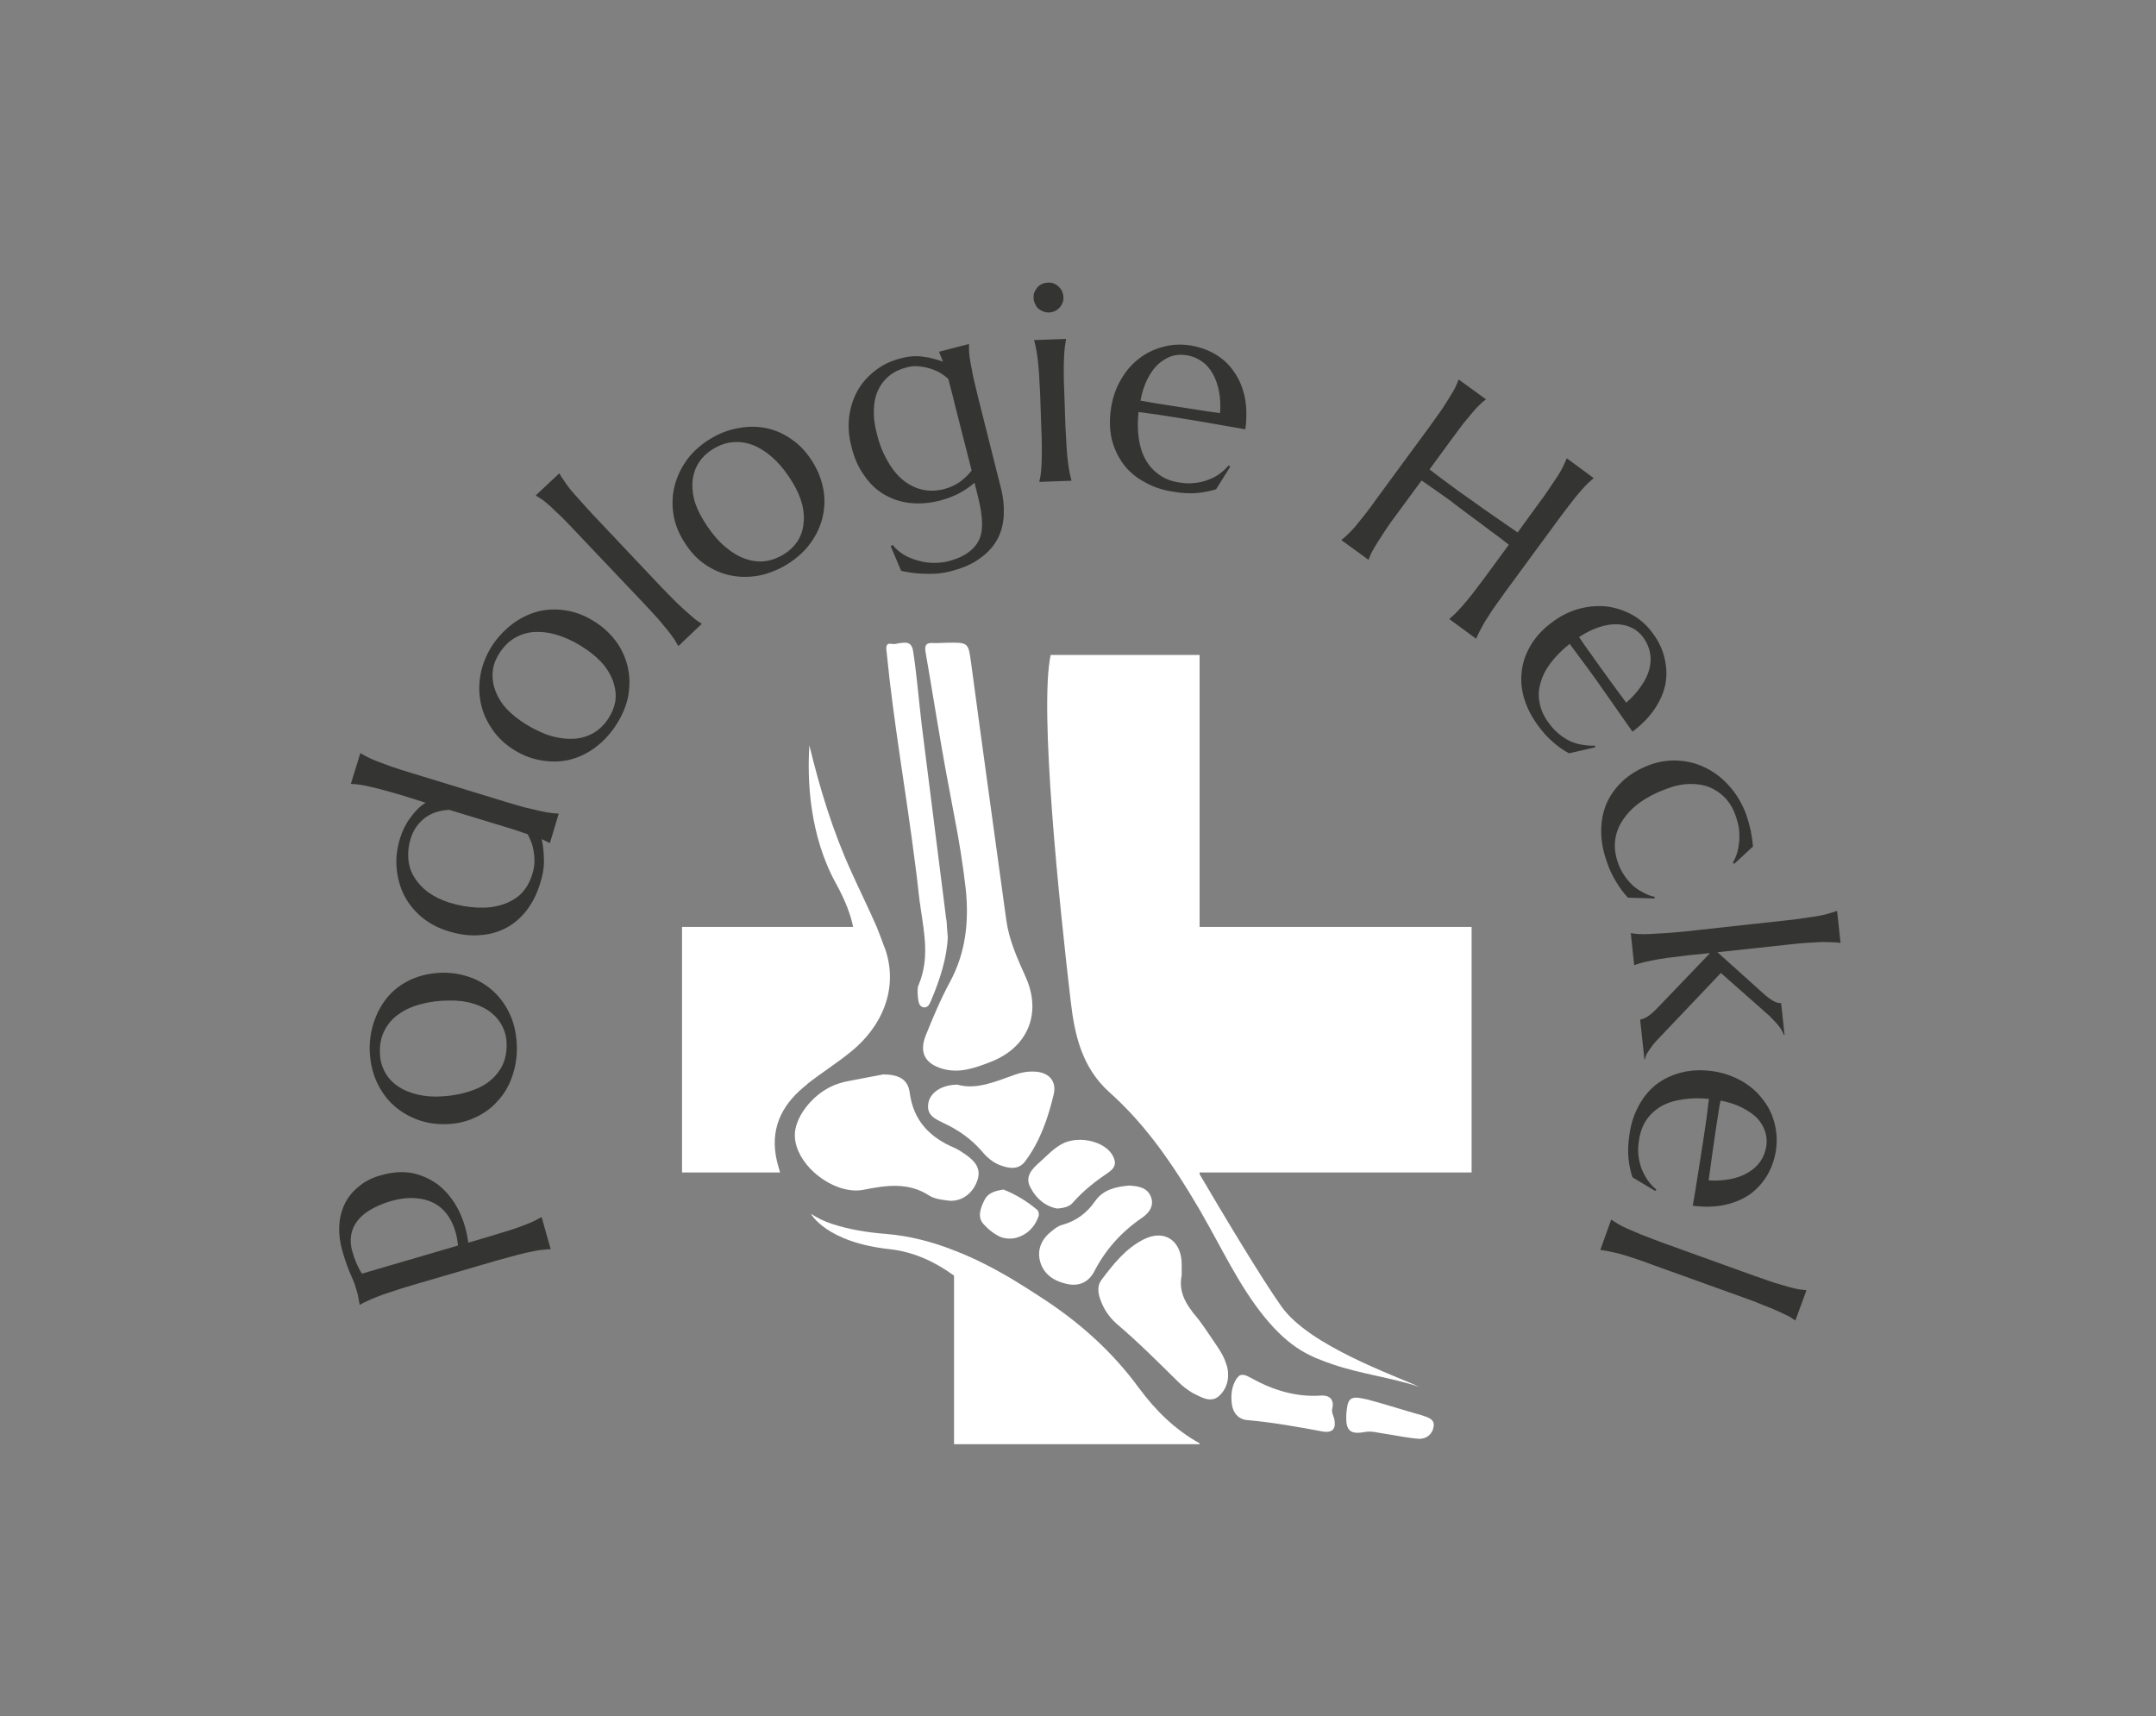
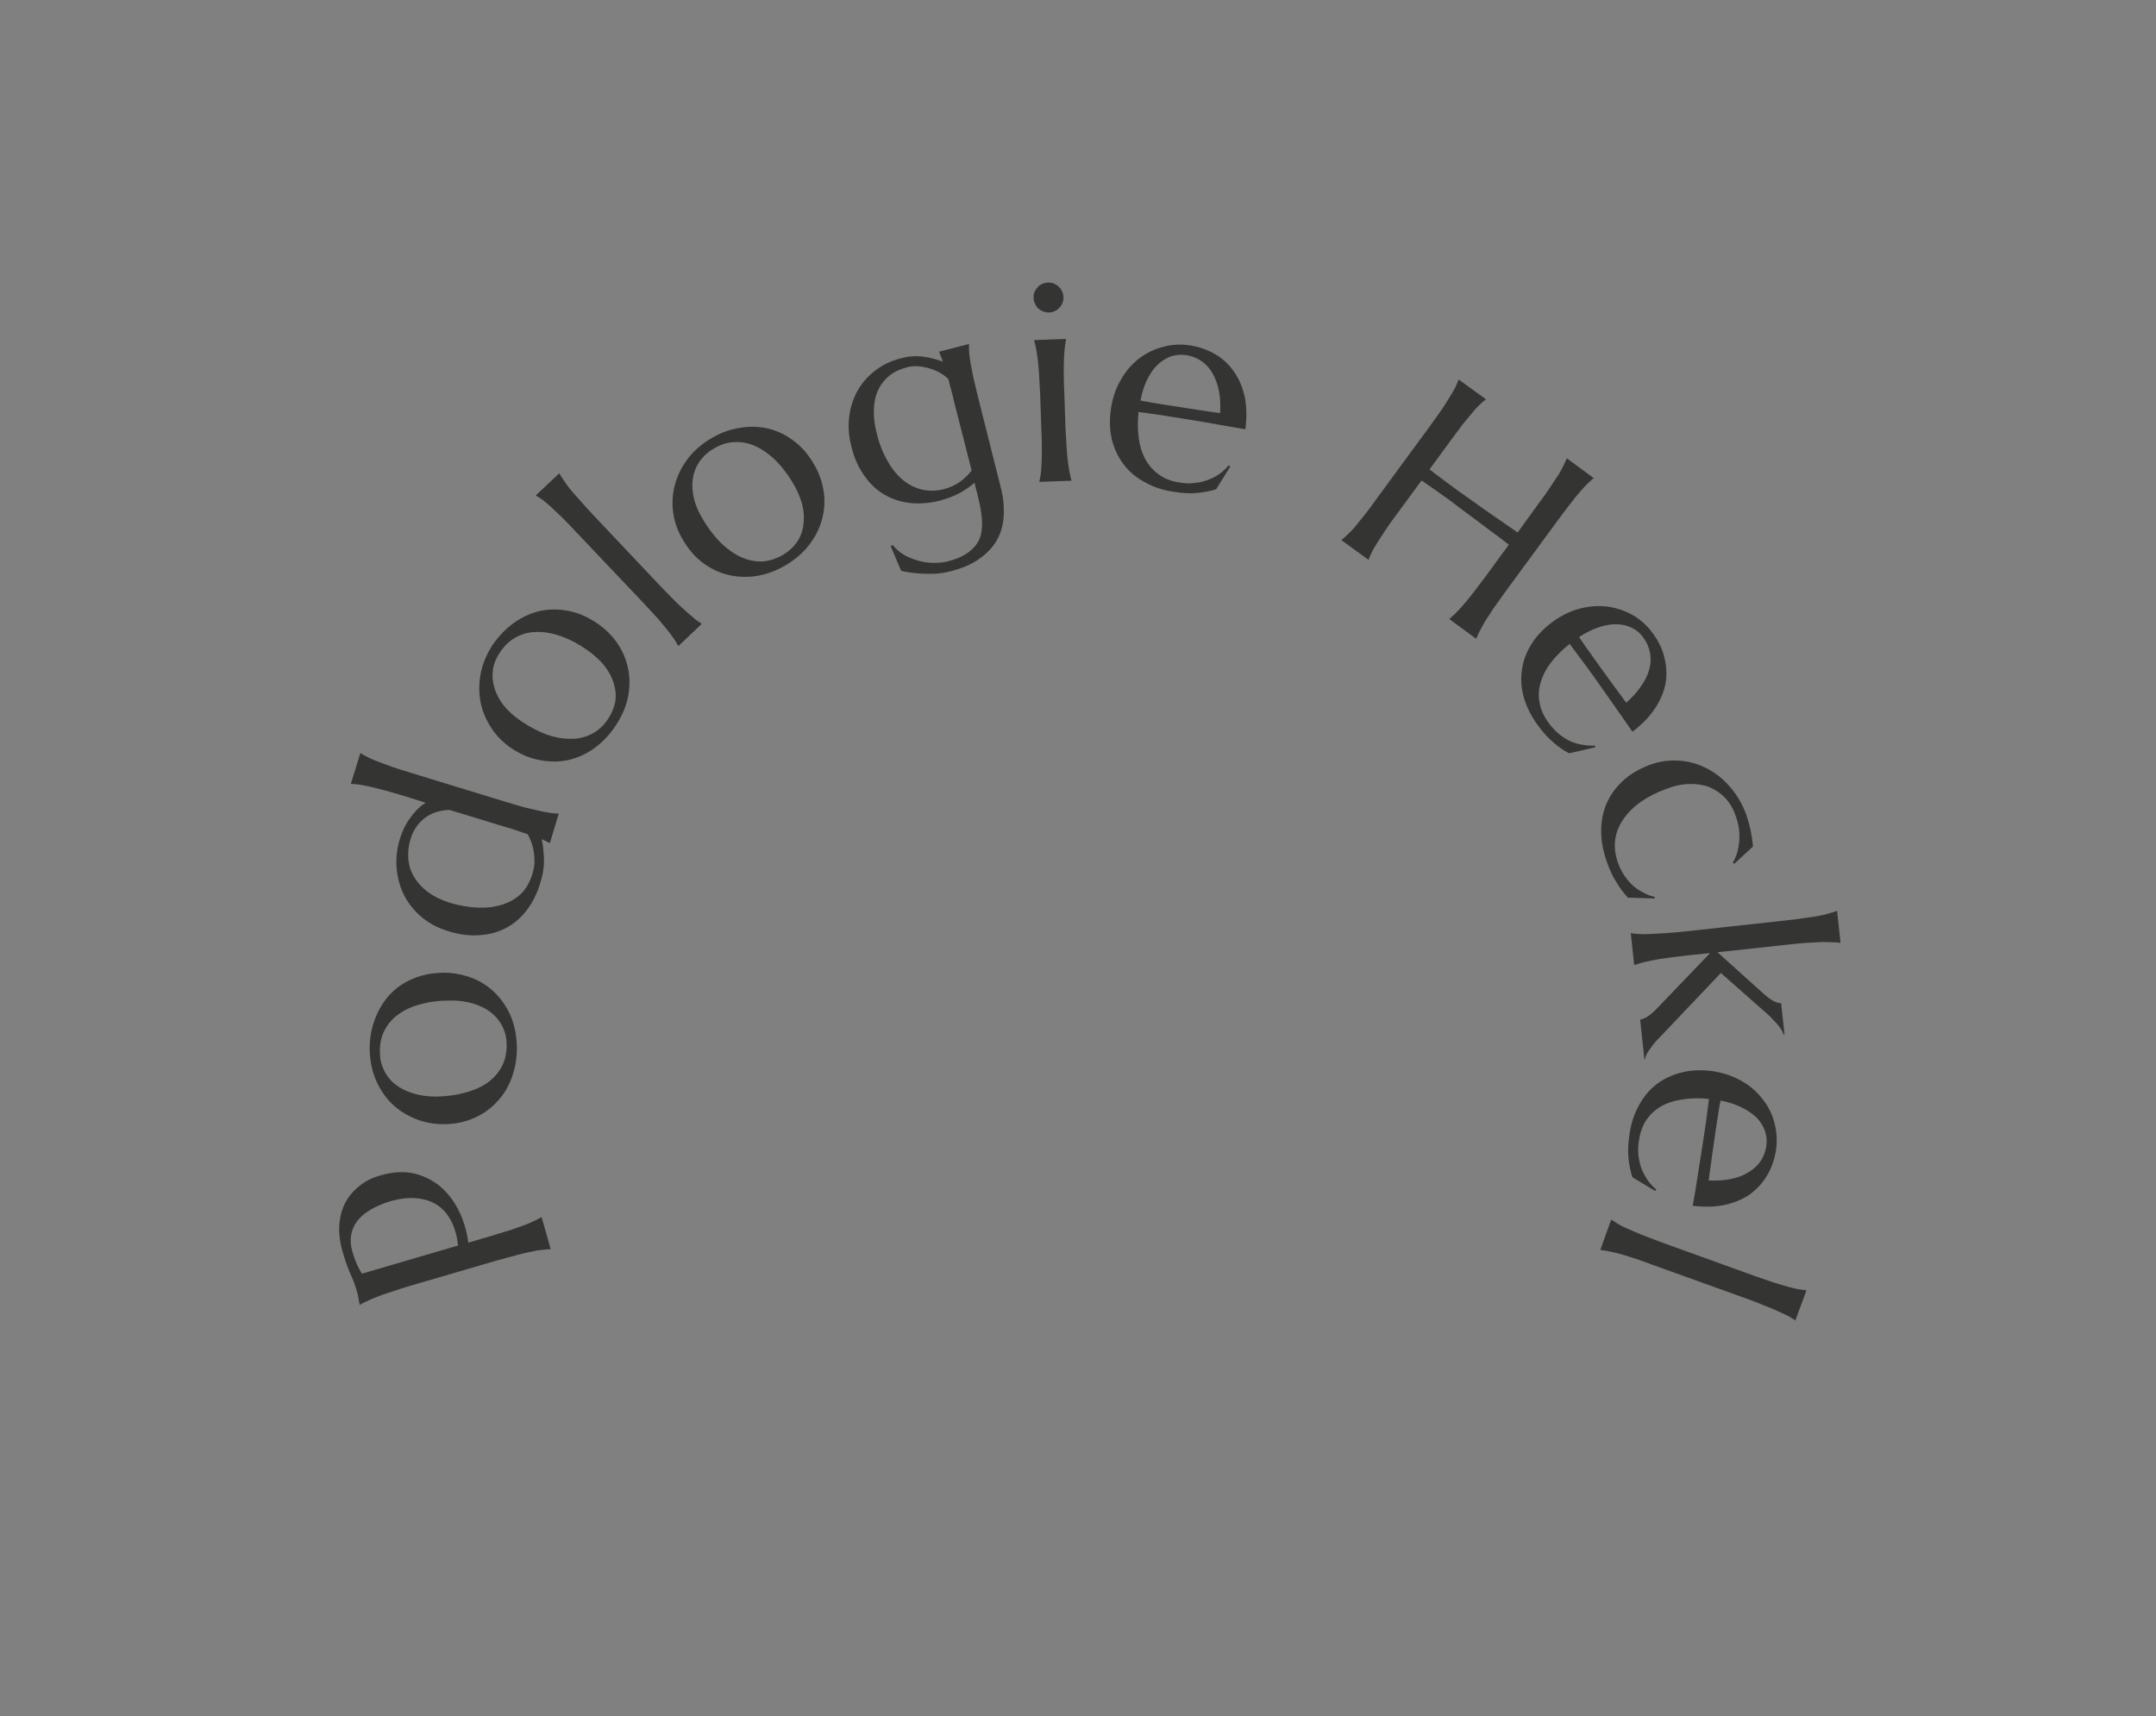
<svg xmlns="http://www.w3.org/2000/svg" viewBox="0 0 6.387 5.084">
  <rect x="0" y="0" width="6.387" height="5.084" fill="#808080" stroke="none" />
  <g transform="matrix(0.842,0,0,0.842,3.19,4.437)">
    <g transform="matrix(1,0,0,1,0,0)">
      <path d=" M -2.177 -0.887 Q -2.182 -0.935 -2.2 -0.971 Q -2.218 -1.007 -2.248 -1.028 Q -2.279 -1.049 -2.321 -1.053 Q -2.363 -1.058 -2.418 -1.042 Q -2.456 -1.03 -2.485 -1.013 Q -2.514 -0.996 -2.531 -0.974 Q -2.548 -0.952 -2.553 -0.925 Q -2.558 -0.897 -2.549 -0.866 Q -2.543 -0.845 -2.537 -0.831 Q -2.531 -0.816 -2.526 -0.807 Q -2.52 -0.795 -2.515 -0.788 L -2.177 -0.887 M -2.523 -0.678 Q -2.525 -0.688 -2.527 -0.699 Q -2.528 -0.708 -2.531 -0.719 Q -2.534 -0.73 -2.538 -0.742 Q -2.543 -0.76 -2.557 -0.79 Q -2.57 -0.82 -2.584 -0.868 Q -2.597 -0.913 -2.595 -0.955 Q -2.593 -0.997 -2.576 -1.033 Q -2.559 -1.068 -2.527 -1.094 Q -2.496 -1.121 -2.449 -1.134 Q -2.387 -1.152 -2.334 -1.141 Q -2.282 -1.129 -2.241 -1.096 Q -2.201 -1.062 -2.175 -1.011 Q -2.149 -0.959 -2.141 -0.897 L -2.063 -0.92 Q -2.023 -0.932 -1.994 -0.941 Q -1.964 -0.951 -1.943 -0.959 Q -1.922 -0.967 -1.908 -0.974 Q -1.894 -0.981 -1.885 -0.986 L -1.883 -0.987 L -1.851 -0.874 L -1.853 -0.874 Q -1.863 -0.874 -1.878 -0.872 Q -1.894 -0.871 -1.916 -0.866 Q -1.938 -0.862 -1.968 -0.854 Q -1.998 -0.846 -2.038 -0.835 L -2.343 -0.746 Q -2.383 -0.734 -2.412 -0.724 Q -2.442 -0.715 -2.463 -0.706 Q -2.484 -0.698 -2.498 -0.691 Q -2.512 -0.685 -2.521 -0.679 L -2.523 -0.678 M -2.228 -1.314 Q -2.283 -1.314 -2.33 -1.334 Q -2.378 -1.354 -2.413 -1.389 Q -2.448 -1.425 -2.468 -1.474 Q -2.487 -1.522 -2.488 -1.579 Q -2.488 -1.634 -2.47 -1.682 Q -2.452 -1.731 -2.419 -1.768 Q -2.386 -1.804 -2.338 -1.825 Q -2.289 -1.846 -2.229 -1.847 Q -2.179 -1.847 -2.132 -1.83 Q -2.086 -1.813 -2.05 -1.779 Q -2.014 -1.745 -1.992 -1.695 Q -1.971 -1.646 -1.97 -1.582 Q -1.97 -1.527 -1.988 -1.478 Q -2.005 -1.43 -2.039 -1.394 Q -2.072 -1.357 -2.12 -1.336 Q -2.168 -1.314 -2.228 -1.314 M -2.006 -1.593 Q -2.006 -1.627 -2.02 -1.656 Q -2.034 -1.685 -2.06 -1.706 Q -2.086 -1.727 -2.123 -1.738 Q -2.161 -1.75 -2.208 -1.749 Q -2.26 -1.749 -2.305 -1.737 Q -2.35 -1.726 -2.383 -1.703 Q -2.416 -1.681 -2.434 -1.647 Q -2.453 -1.613 -2.452 -1.568 Q -2.452 -1.533 -2.438 -1.505 Q -2.425 -1.476 -2.399 -1.455 Q -2.373 -1.434 -2.337 -1.423 Q -2.3 -1.411 -2.253 -1.411 Q -2.2 -1.412 -2.155 -1.424 Q -2.109 -1.436 -2.076 -1.458 Q -2.043 -1.481 -2.024 -1.515 Q -2.006 -1.548 -2.006 -1.593 M -2.381 -2.32 Q -2.375 -2.34 -2.366 -2.358 Q -2.357 -2.376 -2.345 -2.392 Q -2.333 -2.409 -2.32 -2.422 Q -2.306 -2.436 -2.291 -2.445 L -2.367 -2.469 Q -2.407 -2.481 -2.437 -2.489 Q -2.467 -2.497 -2.489 -2.502 Q -2.511 -2.507 -2.526 -2.509 Q -2.541 -2.511 -2.552 -2.511 L -2.554 -2.512 L -2.521 -2.619 L -2.519 -2.619 Q -2.51 -2.613 -2.496 -2.606 Q -2.483 -2.599 -2.462 -2.591 Q -2.441 -2.583 -2.411 -2.572 Q -2.382 -2.562 -2.342 -2.55 L -2.009 -2.448 Q -1.97 -2.436 -1.94 -2.428 Q -1.91 -2.421 -1.888 -2.416 Q -1.866 -2.411 -1.85 -2.409 Q -1.835 -2.407 -1.824 -2.407 L -1.823 -2.406 L -1.854 -2.303 L -1.856 -2.304 Q -1.859 -2.306 -1.866 -2.309 Q -1.873 -2.312 -1.883 -2.317 Q -1.876 -2.289 -1.875 -2.249 Q -1.873 -2.209 -1.888 -2.162 Q -1.905 -2.106 -1.936 -2.066 Q -1.967 -2.026 -2.009 -2.004 Q -2.051 -1.982 -2.102 -1.979 Q -2.154 -1.975 -2.211 -1.993 Q -2.264 -2.009 -2.303 -2.041 Q -2.343 -2.074 -2.366 -2.118 Q -2.388 -2.161 -2.393 -2.213 Q -2.398 -2.265 -2.381 -2.32 M -2.208 -2.42 Q -2.263 -2.417 -2.297 -2.389 Q -2.331 -2.361 -2.344 -2.318 Q -2.355 -2.282 -2.352 -2.247 Q -2.349 -2.212 -2.331 -2.183 Q -2.313 -2.153 -2.282 -2.13 Q -2.25 -2.107 -2.206 -2.093 Q -2.155 -2.078 -2.108 -2.076 Q -2.061 -2.074 -2.023 -2.086 Q -1.984 -2.098 -1.956 -2.124 Q -1.929 -2.151 -1.916 -2.193 Q -1.909 -2.215 -1.908 -2.236 Q -1.908 -2.257 -1.911 -2.275 Q -1.914 -2.293 -1.92 -2.308 Q -1.926 -2.323 -1.932 -2.334 Q -1.952 -2.341 -1.978 -2.35 Q -2.003 -2.358 -2.034 -2.367 L -2.208 -2.42 M -1.991 -2.638 Q -2.036 -2.669 -2.063 -2.713 Q -2.091 -2.757 -2.099 -2.806 Q -2.107 -2.855 -2.096 -2.906 Q -2.084 -2.958 -2.053 -3.004 Q -2.021 -3.049 -1.979 -3.079 Q -1.936 -3.109 -1.888 -3.12 Q -1.84 -3.13 -1.788 -3.12 Q -1.737 -3.11 -1.687 -3.076 Q -1.646 -3.048 -1.617 -3.007 Q -1.589 -2.966 -1.579 -2.918 Q -1.569 -2.87 -1.579 -2.817 Q -1.59 -2.764 -1.626 -2.711 Q -1.657 -2.666 -1.699 -2.636 Q -1.741 -2.606 -1.79 -2.595 Q -1.838 -2.585 -1.889 -2.595 Q -1.941 -2.604 -1.991 -2.638 M -1.649 -2.74 Q -1.63 -2.769 -1.624 -2.8 Q -1.619 -2.832 -1.629 -2.864 Q -1.638 -2.896 -1.662 -2.927 Q -1.686 -2.957 -1.725 -2.984 Q -1.768 -3.014 -1.812 -3.03 Q -1.856 -3.046 -1.895 -3.046 Q -1.935 -3.047 -1.97 -3.029 Q -2.004 -3.012 -2.029 -2.975 Q -2.049 -2.946 -2.054 -2.915 Q -2.059 -2.884 -2.05 -2.852 Q -2.041 -2.82 -2.018 -2.789 Q -1.994 -2.759 -1.955 -2.732 Q -1.912 -2.703 -1.868 -2.686 Q -1.824 -2.67 -1.783 -2.67 Q -1.743 -2.669 -1.709 -2.686 Q -1.674 -2.703 -1.649 -2.74 M -1.762 -3.398 Q -1.79 -3.428 -1.812 -3.45 Q -1.835 -3.471 -1.851 -3.487 Q -1.868 -3.502 -1.88 -3.511 Q -1.893 -3.52 -1.902 -3.525 L -1.903 -3.527 L -1.821 -3.604 L -1.82 -3.603 Q -1.815 -3.593 -1.806 -3.581 Q -1.798 -3.568 -1.784 -3.55 Q -1.77 -3.533 -1.749 -3.51 Q -1.728 -3.486 -1.7 -3.456 L -1.461 -3.203 Q -1.432 -3.173 -1.41 -3.151 Q -1.388 -3.13 -1.371 -3.115 Q -1.354 -3.1 -1.342 -3.09 Q -1.33 -3.081 -1.321 -3.076 L -1.32 -3.074 L -1.401 -2.997 L -1.403 -2.998 Q -1.408 -3.007 -1.416 -3.02 Q -1.425 -3.033 -1.439 -3.051 Q -1.453 -3.068 -1.473 -3.092 Q -1.494 -3.115 -1.522 -3.145 L -1.762 -3.398 M -1.384 -3.367 Q -1.413 -3.414 -1.42 -3.465 Q -1.427 -3.516 -1.414 -3.564 Q -1.401 -3.612 -1.37 -3.654 Q -1.338 -3.696 -1.29 -3.725 Q -1.243 -3.754 -1.192 -3.763 Q -1.141 -3.773 -1.092 -3.763 Q -1.044 -3.753 -1.001 -3.722 Q -0.958 -3.692 -0.927 -3.64 Q -0.901 -3.597 -0.892 -3.549 Q -0.883 -3.5 -0.894 -3.452 Q -0.905 -3.403 -0.936 -3.36 Q -0.967 -3.316 -1.022 -3.282 Q -1.069 -3.254 -1.12 -3.244 Q -1.171 -3.235 -1.219 -3.245 Q -1.267 -3.255 -1.31 -3.285 Q -1.353 -3.315 -1.384 -3.367 M -1.031 -3.319 Q -1.002 -3.337 -0.984 -3.363 Q -0.966 -3.39 -0.962 -3.423 Q -0.957 -3.456 -0.966 -3.494 Q -0.976 -3.532 -1 -3.572 Q -1.027 -3.617 -1.06 -3.65 Q -1.093 -3.682 -1.129 -3.699 Q -1.166 -3.716 -1.204 -3.714 Q -1.242 -3.713 -1.281 -3.689 Q -1.31 -3.671 -1.328 -3.645 Q -1.346 -3.618 -1.351 -3.586 Q -1.356 -3.553 -1.347 -3.515 Q -1.338 -3.478 -1.313 -3.438 Q -1.286 -3.393 -1.253 -3.36 Q -1.219 -3.327 -1.183 -3.31 Q -1.146 -3.293 -1.108 -3.294 Q -1.069 -3.296 -1.031 -3.319 M -0.455 -3.294 Q -0.416 -3.304 -0.392 -3.319 Q -0.368 -3.334 -0.354 -3.353 Q -0.34 -3.372 -0.336 -3.395 Q -0.332 -3.418 -0.334 -3.443 Q -0.336 -3.469 -0.342 -3.497 Q -0.348 -3.525 -0.356 -3.555 L -0.36 -3.571 Q -0.38 -3.553 -0.41 -3.536 Q -0.441 -3.519 -0.482 -3.508 Q -0.538 -3.494 -0.589 -3.5 Q -0.639 -3.506 -0.68 -3.531 Q -0.72 -3.555 -0.749 -3.598 Q -0.779 -3.64 -0.793 -3.698 Q -0.807 -3.752 -0.801 -3.802 Q -0.795 -3.852 -0.772 -3.894 Q -0.749 -3.935 -0.71 -3.965 Q -0.671 -3.996 -0.618 -4.009 Q -0.595 -4.015 -0.576 -4.016 Q -0.556 -4.017 -0.538 -4.014 Q -0.52 -4.012 -0.503 -4.007 Q -0.487 -4.003 -0.471 -3.997 L -0.484 -4.03 L -0.485 -4.032 L -0.38 -4.059 L -0.379 -4.057 Q -0.38 -4.046 -0.379 -4.031 Q -0.378 -4.015 -0.374 -3.993 Q -0.37 -3.971 -0.364 -3.941 Q -0.357 -3.91 -0.347 -3.87 L -0.266 -3.548 Q -0.255 -3.504 -0.257 -3.46 Q -0.258 -3.416 -0.277 -3.377 Q -0.297 -3.337 -0.338 -3.307 Q -0.378 -3.276 -0.446 -3.259 Q -0.47 -3.253 -0.495 -3.251 Q -0.52 -3.25 -0.544 -3.251 Q -0.567 -3.252 -0.586 -3.255 Q -0.606 -3.258 -0.618 -3.261 L -0.655 -3.348 L -0.648 -3.352 Q -0.63 -3.33 -0.606 -3.316 Q -0.582 -3.303 -0.555 -3.296 Q -0.529 -3.289 -0.503 -3.289 Q -0.476 -3.289 -0.455 -3.294 M -0.469 -3.548 Q -0.435 -3.557 -0.41 -3.575 Q -0.385 -3.594 -0.37 -3.614 L -0.43 -3.849 Q -0.436 -3.876 -0.442 -3.897 Q -0.448 -3.919 -0.452 -3.936 Q -0.468 -3.951 -0.487 -3.961 Q -0.505 -3.97 -0.524 -3.975 Q -0.543 -3.98 -0.562 -3.981 Q -0.581 -3.982 -0.598 -3.977 Q -0.634 -3.968 -0.659 -3.948 Q -0.685 -3.927 -0.699 -3.897 Q -0.713 -3.867 -0.714 -3.829 Q -0.716 -3.791 -0.704 -3.745 Q -0.692 -3.694 -0.669 -3.653 Q -0.647 -3.612 -0.617 -3.585 Q -0.586 -3.558 -0.549 -3.548 Q -0.512 -3.538 -0.469 -3.548 M -0.129 -3.883 Q -0.131 -3.924 -0.133 -3.955 Q -0.135 -3.986 -0.138 -4.009 Q -0.141 -4.031 -0.144 -4.046 Q -0.147 -4.061 -0.15 -4.071 L -0.15 -4.073 L -0.038 -4.077 L -0.038 -4.075 Q -0.04 -4.065 -0.042 -4.05 Q -0.044 -4.035 -0.045 -4.012 Q -0.046 -3.99 -0.046 -3.959 Q -0.046 -3.928 -0.044 -3.886 L -0.04 -3.768 Q -0.038 -3.727 -0.036 -3.696 Q -0.034 -3.665 -0.031 -3.642 Q -0.028 -3.62 -0.025 -3.605 Q -0.022 -3.59 -0.019 -3.58 L -0.019 -3.578 L -0.132 -3.574 L -0.132 -3.575 Q -0.129 -3.586 -0.127 -3.601 Q -0.125 -3.616 -0.124 -3.639 Q -0.123 -3.661 -0.123 -3.692 Q -0.123 -3.723 -0.125 -3.765 L -0.129 -3.883 M -0.152 -4.221 Q -0.153 -4.232 -0.149 -4.242 Q -0.145 -4.251 -0.138 -4.259 Q -0.132 -4.266 -0.123 -4.27 Q -0.113 -4.275 -0.102 -4.275 Q -0.091 -4.276 -0.081 -4.272 Q -0.071 -4.268 -0.064 -4.261 Q -0.057 -4.255 -0.052 -4.245 Q -0.048 -4.236 -0.047 -4.225 Q -0.046 -4.203 -0.061 -4.187 Q -0.076 -4.171 -0.098 -4.17 Q -0.109 -4.17 -0.119 -4.174 Q -0.129 -4.178 -0.136 -4.184 Q -0.143 -4.191 -0.147 -4.201 Q -0.152 -4.21 -0.152 -4.221 M 0.336 -3.54 Q 0.283 -3.548 0.239 -3.573 Q 0.194 -3.597 0.165 -3.635 Q 0.136 -3.673 0.123 -3.724 Q 0.111 -3.776 0.121 -3.837 Q 0.13 -3.892 0.156 -3.935 Q 0.181 -3.979 0.219 -4.008 Q 0.257 -4.037 0.303 -4.049 Q 0.349 -4.062 0.4 -4.054 Q 0.449 -4.046 0.489 -4.022 Q 0.529 -3.998 0.554 -3.96 Q 0.58 -3.923 0.591 -3.872 Q 0.601 -3.821 0.593 -3.759 Q 0.538 -3.769 0.484 -3.778 Q 0.429 -3.788 0.371 -3.797 Q 0.329 -3.804 0.289 -3.81 Q 0.249 -3.816 0.217 -3.82 Q 0.212 -3.769 0.218 -3.727 Q 0.224 -3.684 0.242 -3.652 Q 0.26 -3.62 0.29 -3.599 Q 0.319 -3.578 0.36 -3.572 Q 0.388 -3.567 0.413 -3.57 Q 0.439 -3.572 0.461 -3.581 Q 0.484 -3.589 0.502 -3.602 Q 0.52 -3.615 0.534 -3.632 L 0.54 -3.628 L 0.49 -3.548 Q 0.462 -3.539 0.424 -3.535 Q 0.387 -3.531 0.336 -3.54 M 0.319 -3.844 Q 0.368 -3.836 0.416 -3.829 Q 0.465 -3.821 0.504 -3.816 Q 0.507 -3.859 0.5 -3.894 Q 0.493 -3.929 0.478 -3.955 Q 0.463 -3.982 0.44 -3.998 Q 0.416 -4.015 0.385 -4.02 Q 0.357 -4.024 0.332 -4.016 Q 0.307 -4.007 0.285 -3.987 Q 0.264 -3.967 0.248 -3.935 Q 0.232 -3.903 0.224 -3.86 Q 0.245 -3.856 0.269 -3.852 Q 0.293 -3.848 0.319 -3.844 M 1.52 -3.353 Q 1.504 -3.365 1.481 -3.383 Q 1.457 -3.4 1.43 -3.421 Q 1.402 -3.442 1.372 -3.464 Q 1.342 -3.486 1.314 -3.508 Q 1.285 -3.529 1.259 -3.547 Q 1.232 -3.566 1.213 -3.579 L 1.127 -3.462 Q 1.102 -3.429 1.085 -3.403 Q 1.068 -3.377 1.056 -3.358 Q 1.044 -3.339 1.037 -3.325 Q 1.03 -3.311 1.027 -3.301 L 1.026 -3.3 L 0.931 -3.369 L 0.932 -3.371 Q 0.941 -3.377 0.952 -3.388 Q 0.963 -3.398 0.978 -3.415 Q 0.992 -3.432 1.012 -3.457 Q 1.031 -3.481 1.055 -3.515 L 1.243 -3.771 Q 1.267 -3.805 1.285 -3.83 Q 1.302 -3.856 1.314 -3.876 Q 1.326 -3.895 1.333 -3.909 Q 1.339 -3.923 1.343 -3.933 L 1.344 -3.934 L 1.439 -3.865 L 1.438 -3.863 Q 1.429 -3.857 1.418 -3.846 Q 1.407 -3.836 1.392 -3.818 Q 1.378 -3.801 1.358 -3.777 Q 1.339 -3.752 1.315 -3.719 L 1.241 -3.618 Q 1.261 -3.602 1.287 -3.583 Q 1.312 -3.564 1.341 -3.543 Q 1.369 -3.523 1.399 -3.502 Q 1.429 -3.48 1.457 -3.461 Q 1.484 -3.442 1.509 -3.425 Q 1.533 -3.408 1.551 -3.396 L 1.622 -3.494 Q 1.647 -3.527 1.664 -3.553 Q 1.681 -3.579 1.694 -3.598 Q 1.706 -3.617 1.712 -3.631 Q 1.719 -3.645 1.723 -3.655 L 1.724 -3.657 L 1.819 -3.587 L 1.817 -3.586 Q 1.809 -3.579 1.798 -3.569 Q 1.787 -3.558 1.772 -3.541 Q 1.757 -3.524 1.738 -3.499 Q 1.719 -3.475 1.694 -3.441 L 1.506 -3.185 Q 1.482 -3.151 1.464 -3.126 Q 1.447 -3.1 1.435 -3.081 Q 1.424 -3.061 1.417 -3.048 Q 1.41 -3.034 1.406 -3.024 L 1.405 -3.022 L 1.311 -3.091 L 1.312 -3.093 Q 1.32 -3.1 1.331 -3.11 Q 1.342 -3.121 1.357 -3.138 Q 1.372 -3.155 1.391 -3.179 Q 1.41 -3.204 1.435 -3.237 L 1.52 -3.353 M 1.618 -2.723 Q 1.587 -2.767 1.573 -2.815 Q 1.559 -2.864 1.566 -2.912 Q 1.572 -2.959 1.6 -3.004 Q 1.628 -3.049 1.679 -3.085 Q 1.724 -3.117 1.773 -3.129 Q 1.822 -3.141 1.869 -3.135 Q 1.916 -3.128 1.958 -3.104 Q 1.999 -3.08 2.028 -3.039 Q 2.058 -2.998 2.068 -2.953 Q 2.079 -2.907 2.071 -2.863 Q 2.062 -2.818 2.033 -2.775 Q 2.004 -2.732 1.955 -2.695 Q 1.923 -2.74 1.892 -2.785 Q 1.86 -2.83 1.826 -2.879 Q 1.801 -2.914 1.777 -2.946 Q 1.753 -2.979 1.734 -3.004 Q 1.694 -2.972 1.668 -2.938 Q 1.642 -2.904 1.632 -2.868 Q 1.621 -2.833 1.628 -2.798 Q 1.634 -2.762 1.658 -2.729 Q 1.674 -2.706 1.694 -2.689 Q 1.714 -2.672 1.735 -2.662 Q 1.757 -2.652 1.779 -2.649 Q 1.801 -2.645 1.823 -2.646 L 1.824 -2.64 L 1.732 -2.619 Q 1.706 -2.632 1.677 -2.657 Q 1.648 -2.681 1.618 -2.723 M 1.823 -2.948 Q 1.851 -2.909 1.88 -2.869 Q 1.909 -2.829 1.933 -2.797 Q 1.965 -2.825 1.985 -2.855 Q 2.006 -2.884 2.014 -2.914 Q 2.022 -2.943 2.017 -2.971 Q 2.012 -3 1.994 -3.025 Q 1.978 -3.048 1.954 -3.06 Q 1.93 -3.072 1.901 -3.073 Q 1.872 -3.074 1.838 -3.063 Q 1.804 -3.052 1.767 -3.028 Q 1.779 -3.01 1.793 -2.99 Q 1.808 -2.97 1.823 -2.948 M 2.033 -2.108 L 1.939 -2.111 Q 1.929 -2.122 1.918 -2.136 Q 1.908 -2.15 1.898 -2.166 Q 1.888 -2.182 1.88 -2.199 Q 1.872 -2.216 1.867 -2.231 Q 1.846 -2.287 1.845 -2.34 Q 1.844 -2.393 1.862 -2.438 Q 1.881 -2.484 1.919 -2.52 Q 1.957 -2.556 2.015 -2.578 Q 2.067 -2.597 2.119 -2.593 Q 2.17 -2.59 2.216 -2.566 Q 2.262 -2.543 2.298 -2.501 Q 2.334 -2.46 2.355 -2.404 Q 2.364 -2.378 2.371 -2.347 Q 2.377 -2.316 2.379 -2.291 L 2.313 -2.23 L 2.308 -2.234 Q 2.318 -2.251 2.324 -2.271 Q 2.329 -2.291 2.331 -2.313 Q 2.332 -2.335 2.329 -2.358 Q 2.325 -2.38 2.317 -2.402 Q 2.304 -2.438 2.28 -2.463 Q 2.257 -2.487 2.225 -2.5 Q 2.194 -2.512 2.155 -2.511 Q 2.116 -2.51 2.072 -2.493 Q 2.023 -2.475 1.984 -2.448 Q 1.946 -2.421 1.923 -2.387 Q 1.899 -2.353 1.894 -2.313 Q 1.889 -2.273 1.906 -2.228 Q 1.914 -2.207 1.927 -2.188 Q 1.94 -2.169 1.956 -2.154 Q 1.973 -2.139 1.993 -2.129 Q 2.012 -2.118 2.033 -2.114 L 2.033 -2.108 M 2.486 -2.03 Q 2.528 -2.034 2.558 -2.039 Q 2.589 -2.043 2.611 -2.047 Q 2.633 -2.051 2.648 -2.056 Q 2.663 -2.06 2.673 -2.064 L 2.675 -2.064 L 2.687 -1.952 L 2.685 -1.952 Q 2.674 -1.954 2.659 -1.954 Q 2.644 -1.955 2.621 -1.955 Q 2.599 -1.954 2.568 -1.952 Q 2.537 -1.95 2.495 -1.945 L 2.254 -1.919 L 2.413 -1.776 Q 2.454 -1.738 2.478 -1.74 L 2.49 -1.628 L 2.488 -1.628 Q 2.483 -1.64 2.476 -1.651 Q 2.469 -1.661 2.459 -1.672 Q 2.45 -1.682 2.438 -1.694 Q 2.426 -1.705 2.411 -1.718 L 2.266 -1.846 L 2.057 -1.626 Q 2.047 -1.616 2.037 -1.605 Q 2.027 -1.594 2.019 -1.582 Q 2.011 -1.571 2.005 -1.561 Q 2 -1.55 1.999 -1.542 L 1.997 -1.542 L 1.982 -1.682 Q 1.994 -1.684 2.007 -1.692 Q 2.02 -1.7 2.039 -1.719 L 2.228 -1.916 L 2.149 -1.908 Q 2.108 -1.903 2.077 -1.899 Q 2.047 -1.895 2.024 -1.89 Q 2.002 -1.886 1.988 -1.882 Q 1.973 -1.878 1.963 -1.874 L 1.961 -1.874 L 1.949 -1.986 L 1.951 -1.986 Q 1.961 -1.984 1.977 -1.983 Q 1.992 -1.982 2.014 -1.983 Q 2.037 -1.984 2.068 -1.986 Q 2.099 -1.988 2.14 -1.992 L 2.486 -2.03 M 1.945 -1.282 Q 1.953 -1.335 1.977 -1.379 Q 2.001 -1.424 2.039 -1.454 Q 2.077 -1.483 2.128 -1.496 Q 2.179 -1.509 2.241 -1.5 Q 2.295 -1.491 2.339 -1.466 Q 2.383 -1.441 2.412 -1.403 Q 2.442 -1.366 2.454 -1.32 Q 2.467 -1.273 2.46 -1.223 Q 2.452 -1.173 2.429 -1.134 Q 2.405 -1.094 2.368 -1.067 Q 2.33 -1.041 2.28 -1.03 Q 2.229 -1.019 2.167 -1.027 Q 2.177 -1.082 2.185 -1.136 Q 2.194 -1.191 2.203 -1.25 Q 2.209 -1.292 2.215 -1.331 Q 2.22 -1.371 2.224 -1.403 Q 2.173 -1.408 2.131 -1.401 Q 2.088 -1.395 2.056 -1.377 Q 2.024 -1.358 2.004 -1.329 Q 1.984 -1.299 1.978 -1.258 Q 1.973 -1.23 1.976 -1.204 Q 1.979 -1.179 1.987 -1.157 Q 1.996 -1.135 2.009 -1.116 Q 2.022 -1.098 2.039 -1.084 L 2.035 -1.079 L 1.955 -1.127 Q 1.945 -1.156 1.941 -1.193 Q 1.937 -1.231 1.945 -1.282 M 2.249 -1.301 Q 2.242 -1.253 2.235 -1.204 Q 2.228 -1.156 2.223 -1.116 Q 2.266 -1.114 2.301 -1.121 Q 2.336 -1.128 2.362 -1.144 Q 2.388 -1.159 2.405 -1.183 Q 2.421 -1.206 2.426 -1.237 Q 2.43 -1.265 2.421 -1.29 Q 2.412 -1.316 2.392 -1.337 Q 2.371 -1.357 2.339 -1.373 Q 2.307 -1.389 2.265 -1.397 Q 2.26 -1.376 2.257 -1.352 Q 2.253 -1.327 2.249 -1.301 M 2.382 -0.781 Q 2.421 -0.767 2.451 -0.757 Q 2.481 -0.748 2.502 -0.742 Q 2.524 -0.736 2.539 -0.733 Q 2.554 -0.731 2.565 -0.73 L 2.567 -0.729 L 2.528 -0.623 L 2.527 -0.624 Q 2.518 -0.63 2.505 -0.638 Q 2.491 -0.645 2.471 -0.654 Q 2.45 -0.664 2.421 -0.675 Q 2.393 -0.687 2.354 -0.701 L 2.026 -0.819 Q 1.987 -0.834 1.958 -0.843 Q 1.928 -0.853 1.906 -0.859 Q 1.885 -0.864 1.87 -0.867 Q 1.854 -0.87 1.844 -0.871 L 1.842 -0.872 L 1.88 -0.978 L 1.882 -0.977 Q 1.891 -0.971 1.904 -0.963 Q 1.917 -0.955 1.938 -0.946 Q 1.959 -0.937 1.987 -0.925 Q 2.016 -0.914 2.055 -0.899 L 2.382 -0.781" fill="#343432" fill-rule="nonzero" />
    </g>
    <g transform="matrix(1,0,0,1,0,0)">
      <g transform="matrix(1,0,0,1,0,0)" clip-path="url(#SvgjsClipPath4115)">
        <g clip-path="url(#SvgjsClipPath4113afbc3659-92ca-4fb7-b9e6-99d823175712)">
-           <path d=" M 0.219 -0.385 C 0.125 -0.514 0.008 -0.618 -0.125 -0.704 C -0.157 -0.725 -0.19 -0.746 -0.223 -0.766 C -0.29 -0.806 -0.359 -0.842 -0.432 -0.87 C -0.508 -0.9 -0.588 -0.921 -0.673 -0.928 C -0.737 -0.933 -0.8 -0.943 -0.861 -0.963 C -0.889 -0.972 -0.913 -0.984 -0.934 -0.998 C -0.934 -0.998 -0.934 -0.998 -0.935 -0.998 C -0.935 -0.998 -0.882 -0.898 -0.657 -0.874 C -0.568 -0.864 -0.492 -0.825 -0.432 -0.781 L -0.432 -0.188 L 0.432 -0.188 L 0.432 -0.191 C 0.344 -0.24 0.277 -0.307 0.219 -0.385 Z" fill="#ffffff" transform="matrix(1,0,0,1,0,0)" fill-rule="nonzero" />
-         </g>
+           </g>
        <g clip-path="url(#SvgjsClipPath4113afbc3659-92ca-4fb7-b9e6-99d823175712)">
          <path d=" M 0.432 -2.008 L 0.432 -2.965 L -0.092 -2.965 C -0.133 -2.773 -0.061 -2.084 -0.022 -1.751 C -0.008 -1.627 0.018 -1.513 0.115 -1.426 C 0.228 -1.325 0.315 -1.205 0.393 -1.078 C 0.406 -1.056 0.419 -1.035 0.432 -1.013 C 0.435 -1.008 0.438 -1.003 0.441 -0.997 C 0.511 -0.876 0.57 -0.747 0.659 -0.637 C 0.754 -0.52 0.826 -0.495 0.9 -0.469 C 0.999 -0.435 1.104 -0.423 1.204 -0.39 C 1.121 -0.429 0.82 -0.533 0.721 -0.671 C 0.649 -0.772 0.504 -1.015 0.432 -1.138 L 0.432 -1.144 L 1.389 -1.144 L 1.389 -2.008 L 0.432 -2.008 Z" fill="#ffffff" transform="matrix(1,0,0,1,0,0)" fill-rule="nonzero" />
        </g>
        <g clip-path="url(#SvgjsClipPath4113afbc3659-92ca-4fb7-b9e6-99d823175712)">
-           <path d=" M -0.949 -1.455 C -0.898 -1.495 -0.842 -1.53 -0.791 -1.572 C -0.688 -1.657 -0.626 -1.788 -0.674 -1.93 C -0.675 -1.931 -0.675 -1.933 -0.676 -1.934 C -0.685 -1.959 -0.694 -1.983 -0.704 -2.008 C -0.732 -2.072 -0.763 -2.135 -0.792 -2.199 C -0.86 -2.348 -0.904 -2.495 -0.941 -2.647 C -0.949 -2.522 -0.94 -2.33 -0.848 -2.162 C -0.813 -2.099 -0.795 -2.048 -0.787 -2.008 L -1.389 -2.008 L -1.389 -1.144 L -1.044 -1.144 C -1.05 -1.163 -1.055 -1.182 -1.059 -1.203 C -1.077 -1.311 -1.03 -1.391 -0.949 -1.454 Z" fill="#ffffff" transform="matrix(1,0,0,1,0,0)" fill-rule="nonzero" />
-         </g>
+           </g>
        <g clip-path="url(#SvgjsClipPath4113afbc3659-92ca-4fb7-b9e6-99d823175712)">
-           <path d=" M 0.906 -0.276 C 0.912 -0.245 0.903 -0.228 0.868 -0.232 C 0.778 -0.249 0.688 -0.265 0.597 -0.273 C 0.57 -0.276 0.551 -0.296 0.546 -0.325 C 0.541 -0.359 0.544 -0.392 0.563 -0.42 C 0.564 -0.421 0.565 -0.422 0.566 -0.423 C 0.578 -0.44 0.598 -0.429 0.611 -0.422 C 0.688 -0.379 0.769 -0.353 0.859 -0.359 C 0.875 -0.36 0.889 -0.356 0.896 -0.345 C 0.901 -0.337 0.902 -0.327 0.899 -0.314 C 0.895 -0.3 0.903 -0.289 0.906 -0.276 Z M 1.216 -0.289 C 1.151 -0.307 1.088 -0.328 1.023 -0.345 C 1.02 -0.346 1.017 -0.346 1.014 -0.347 C 0.987 -0.353 0.971 -0.354 0.962 -0.345 C 0.953 -0.337 0.95 -0.319 0.948 -0.29 C 0.946 -0.236 0.961 -0.221 1.014 -0.231 C 1.038 -0.235 1.059 -0.228 1.082 -0.225 C 1.122 -0.219 1.162 -0.21 1.202 -0.207 C 1.229 -0.205 1.251 -0.223 1.255 -0.248 C 1.261 -0.275 1.237 -0.282 1.216 -0.289 Z M -0.474 -2.631 C -0.461 -2.555 -0.446 -2.479 -0.432 -2.403 C -0.415 -2.317 -0.401 -2.23 -0.391 -2.143 C -0.379 -2.029 -0.39 -1.919 -0.446 -1.815 C -0.479 -1.754 -0.506 -1.69 -0.532 -1.625 C -0.555 -1.566 -0.534 -1.527 -0.473 -1.509 C -0.414 -1.492 -0.36 -1.511 -0.306 -1.532 C -0.173 -1.582 -0.122 -1.703 -0.18 -1.832 C -0.209 -1.897 -0.238 -1.96 -0.248 -2.031 C -0.289 -2.331 -0.331 -2.63 -0.371 -2.93 C -0.373 -2.944 -0.374 -2.955 -0.376 -2.964 C -0.383 -3.009 -0.393 -3.009 -0.457 -3.008 C -0.474 -3.008 -0.49 -3.006 -0.506 -3.007 C -0.532 -3.009 -0.536 -2.997 -0.532 -2.974 C -0.512 -2.86 -0.494 -2.745 -0.474 -2.631 Z M -0.751 -1.083 C -0.671 -1.099 -0.593 -1.111 -0.518 -1.062 C -0.5 -1.051 -0.475 -1.048 -0.452 -1.045 C -0.445 -1.044 -0.438 -1.044 -0.432 -1.045 C -0.396 -1.049 -0.365 -1.075 -0.351 -1.113 C -0.334 -1.158 -0.359 -1.184 -0.391 -1.207 C -0.404 -1.216 -0.416 -1.224 -0.429 -1.23 C -0.517 -1.267 -0.575 -1.326 -0.588 -1.425 C -0.594 -1.472 -0.627 -1.489 -0.681 -1.489 C -0.717 -1.482 -0.762 -1.474 -0.807 -1.465 C -0.823 -1.462 -0.839 -1.457 -0.854 -1.451 C -0.932 -1.419 -0.996 -1.334 -0.992 -1.27 C -0.99 -1.225 -0.963 -1.179 -0.924 -1.144 C -0.875 -1.1 -0.808 -1.072 -0.751 -1.083 Z M 0.496 -0.529 C 0.475 -0.56 0.454 -0.592 0.432 -0.622 C 0.425 -0.631 0.418 -0.64 0.41 -0.649 C 0.405 -0.656 0.4 -0.663 0.395 -0.67 C 0.372 -0.704 0.36 -0.74 0.369 -0.783 C 0.369 -0.797 0.369 -0.81 0.369 -0.824 C 0.367 -0.905 0.308 -0.945 0.236 -0.909 C 0.172 -0.877 0.128 -0.821 0.086 -0.765 C 0.072 -0.746 0.074 -0.722 0.082 -0.699 C 0.094 -0.664 0.114 -0.634 0.142 -0.61 C 0.216 -0.547 0.286 -0.477 0.356 -0.408 C 0.371 -0.393 0.388 -0.38 0.406 -0.369 C 0.414 -0.365 0.423 -0.36 0.432 -0.356 C 0.455 -0.345 0.48 -0.338 0.502 -0.359 C 0.524 -0.38 0.534 -0.408 0.532 -0.438 C 0.532 -0.45 0.529 -0.461 0.525 -0.472 C 0.519 -0.492 0.508 -0.511 0.496 -0.529 Z M -0.57 -2.239 C -0.565 -2.203 -0.561 -2.168 -0.557 -2.132 C -0.553 -2.091 -0.545 -2.049 -0.54 -2.008 C -0.539 -2.005 -0.539 -2.003 -0.539 -2 C -0.53 -1.935 -0.529 -1.869 -0.557 -1.803 C -0.562 -1.791 -0.56 -1.774 -0.559 -1.759 C -0.557 -1.746 -0.556 -1.727 -0.538 -1.725 C -0.523 -1.723 -0.517 -1.739 -0.512 -1.751 C -0.481 -1.824 -0.457 -1.9 -0.454 -1.972 C -0.455 -1.986 -0.456 -1.997 -0.457 -2.008 C -0.457 -2.017 -0.458 -2.026 -0.459 -2.035 C -0.46 -2.036 -0.46 -2.037 -0.46 -2.038 C -0.462 -2.052 -0.463 -2.066 -0.465 -2.079 C -0.492 -2.293 -0.519 -2.507 -0.546 -2.721 C -0.556 -2.807 -0.563 -2.894 -0.576 -2.979 C -0.579 -2.997 -0.586 -3.004 -0.595 -3.007 C -0.602 -3.009 -0.612 -3.008 -0.621 -3.007 C -0.632 -3.005 -0.643 -3.002 -0.652 -3.004 C -0.674 -3.008 -0.671 -2.99 -0.669 -2.974 C -0.645 -2.728 -0.601 -2.484 -0.57 -2.239 Z M -0.151 -1.499 C -0.174 -1.5 -0.196 -1.496 -0.218 -1.488 C -0.286 -1.464 -0.353 -1.434 -0.42 -1.453 C -0.474 -1.453 -0.515 -1.426 -0.522 -1.39 C -0.531 -1.344 -0.497 -1.332 -0.465 -1.316 C -0.416 -1.293 -0.372 -1.262 -0.336 -1.221 C -0.318 -1.199 -0.297 -1.18 -0.271 -1.17 C -0.239 -1.158 -0.205 -1.152 -0.182 -1.183 C -0.13 -1.252 -0.102 -1.333 -0.082 -1.416 C -0.069 -1.466 -0.099 -1.498 -0.151 -1.499 Z M 0.065 -1.044 C 0.036 -1.002 -0.001 -0.974 -0.05 -0.96 C -0.064 -0.957 -0.077 -0.947 -0.088 -0.938 C -0.123 -0.911 -0.141 -0.874 -0.129 -0.83 C -0.116 -0.785 -0.08 -0.762 -0.036 -0.752 C 0.008 -0.742 0.042 -0.758 0.062 -0.797 C 0.102 -0.874 0.158 -0.936 0.23 -0.985 C 0.254 -1.001 0.274 -1.028 0.26 -1.06 C 0.247 -1.091 0.217 -1.096 0.184 -1.098 C 0.14 -1.094 0.094 -1.085 0.065 -1.044 Z M -0.053 -1.244 C -0.084 -1.227 -0.107 -1.201 -0.132 -1.179 C -0.158 -1.156 -0.184 -1.129 -0.163 -1.091 C -0.143 -1.052 -0.111 -1.025 -0.069 -1.017 C -0.046 -1.019 -0.026 -1.023 -0.013 -1.039 C 0.024 -1.081 0.068 -1.115 0.114 -1.146 C 0.14 -1.165 0.138 -1.185 0.123 -1.209 C 0.091 -1.257 0.001 -1.274 -0.053 -1.244 Z M -0.258 -1.084 C -0.29 -1.079 -0.312 -1.072 -0.325 -1.047 C -0.339 -1.018 -0.352 -0.986 -0.326 -0.96 C -0.313 -0.946 -0.297 -0.932 -0.28 -0.923 C -0.27 -0.917 -0.259 -0.913 -0.247 -0.912 C -0.238 -0.911 -0.228 -0.911 -0.218 -0.913 C -0.179 -0.922 -0.149 -0.949 -0.135 -0.989 C -0.132 -0.995 -0.134 -1.008 -0.139 -1.012 C -0.176 -1.044 -0.218 -1.068 -0.258 -1.084 Z" fill="#ffffff" transform="matrix(1,0,0,1,0,0)" fill-rule="nonzero" />
-         </g>
+           </g>
      </g>
    </g>
  </g>
  <defs>
    <clipPath id="SvgjsClipPath4115">
-       <path d=" M -1.389 -3.008 h 2.777 v 2.821 h -2.777 Z" />
-     </clipPath>
+       </clipPath>
    <clipPath id="SvgjsClipPath4113afbc3659-92ca-4fb7-b9e6-99d823175712">
-       <path d=" M -1.389 -3.008 L 1.389 -3.008 L 1.389 -0.188 L -1.389 -0.188 Z" />
-     </clipPath>
+       </clipPath>
  </defs>
</svg>